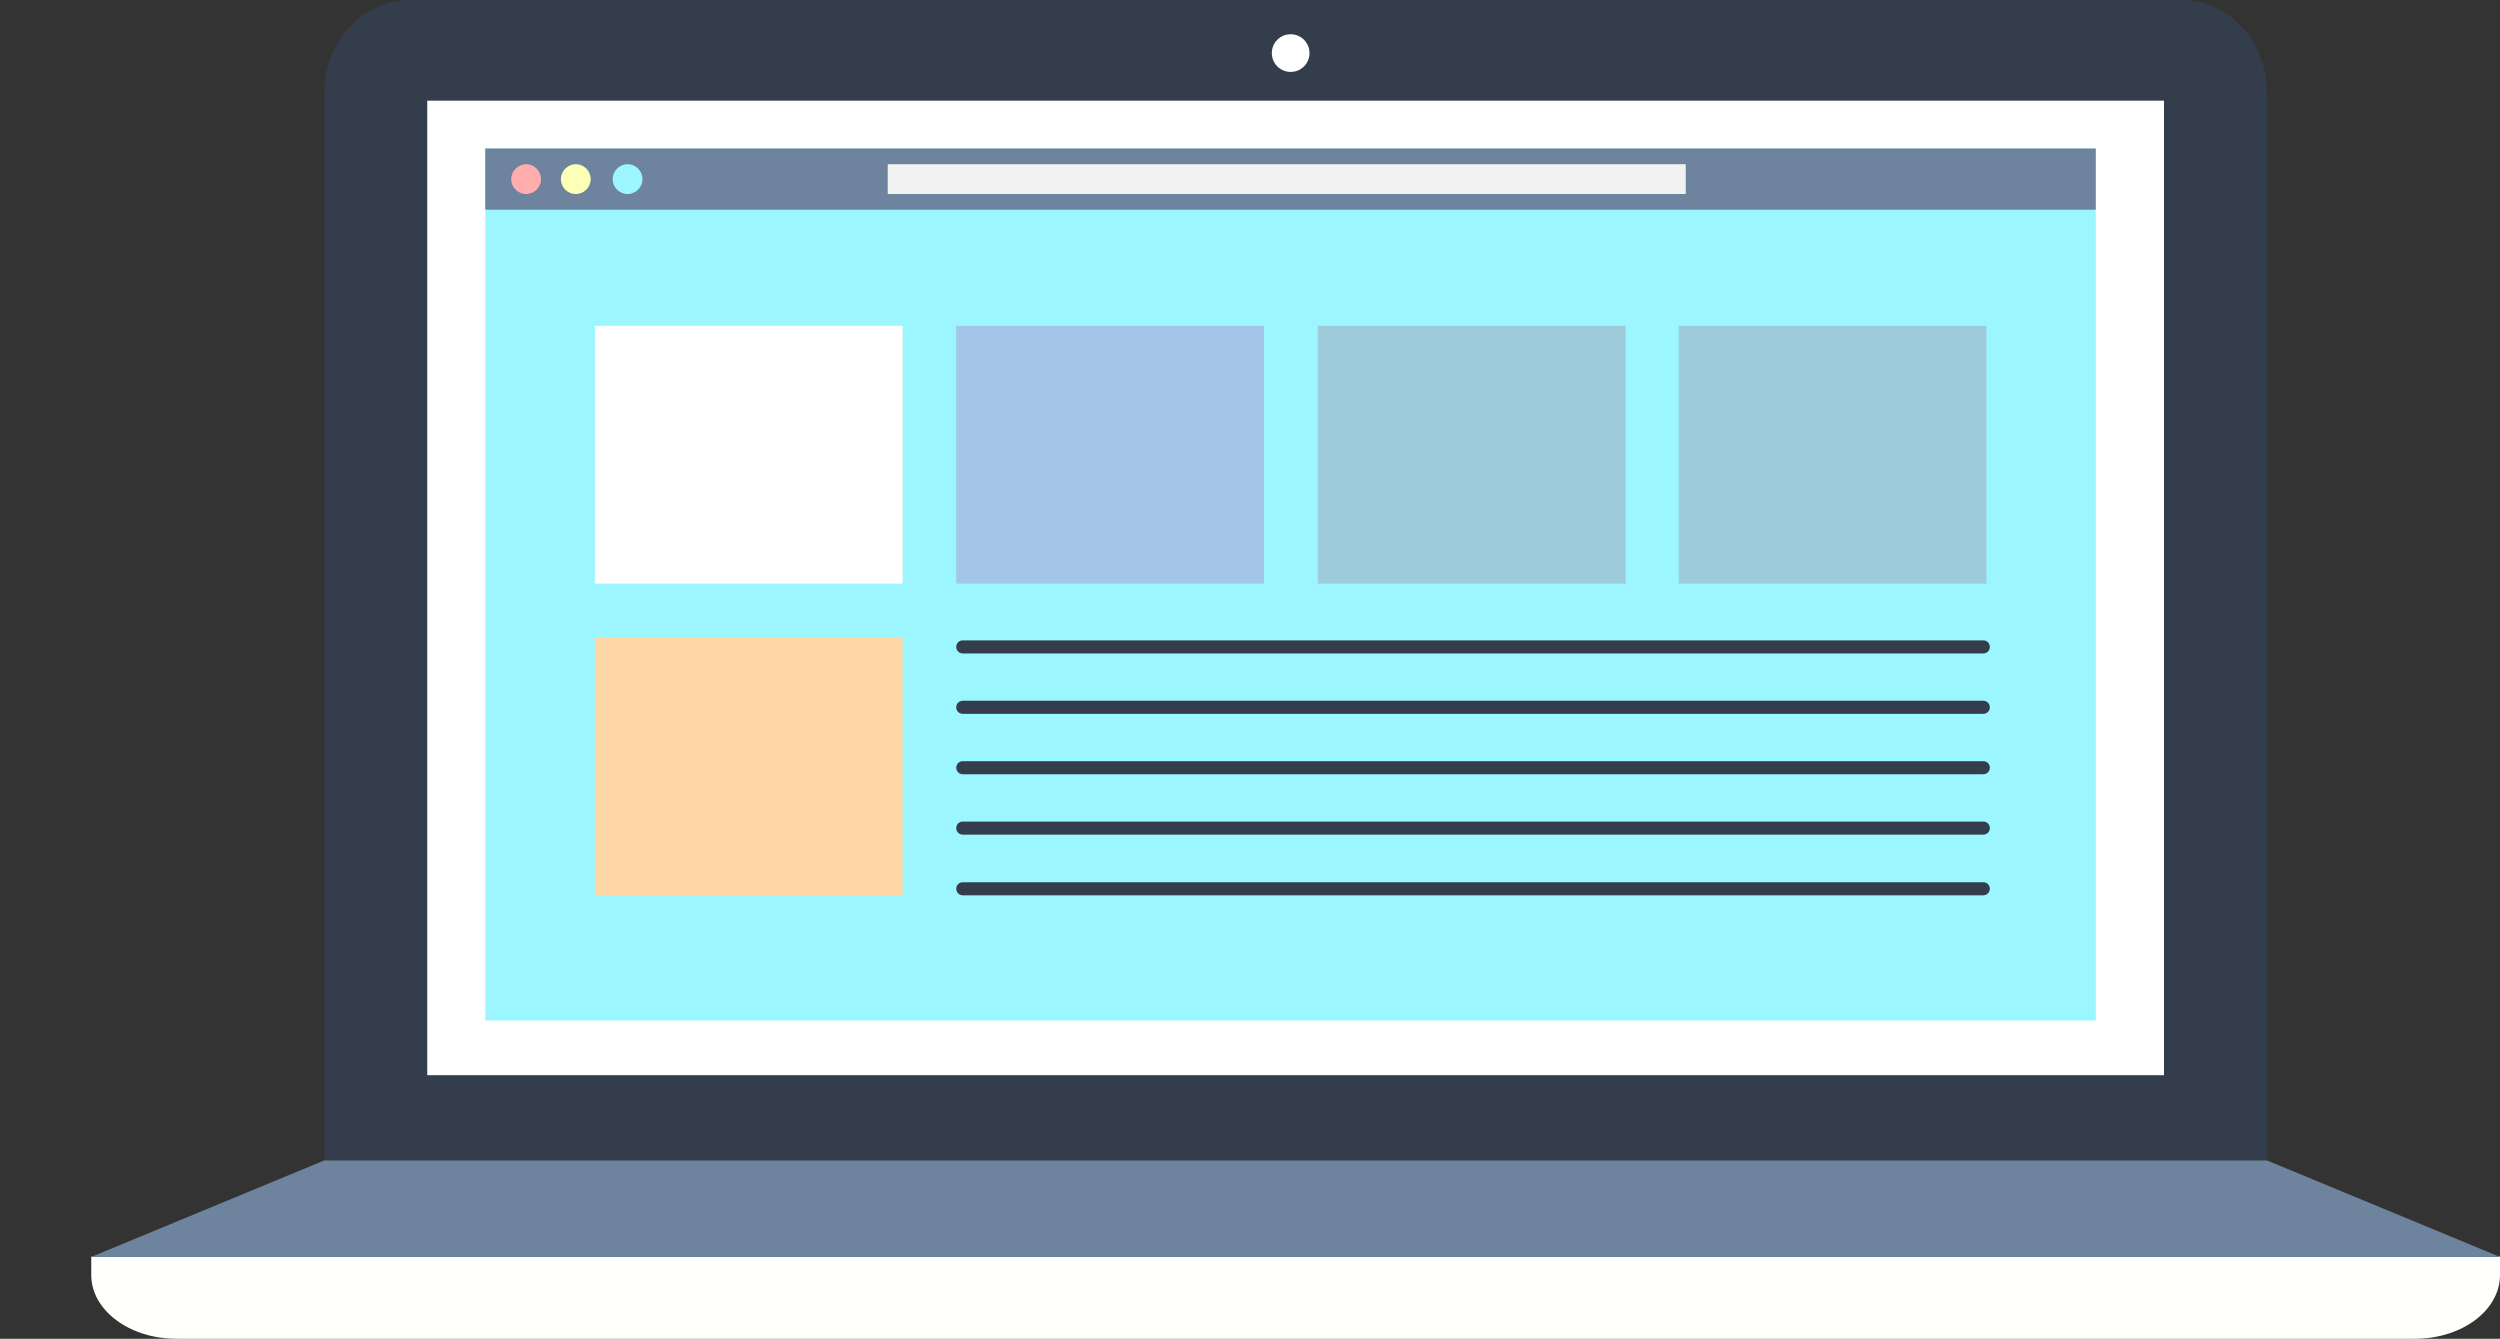
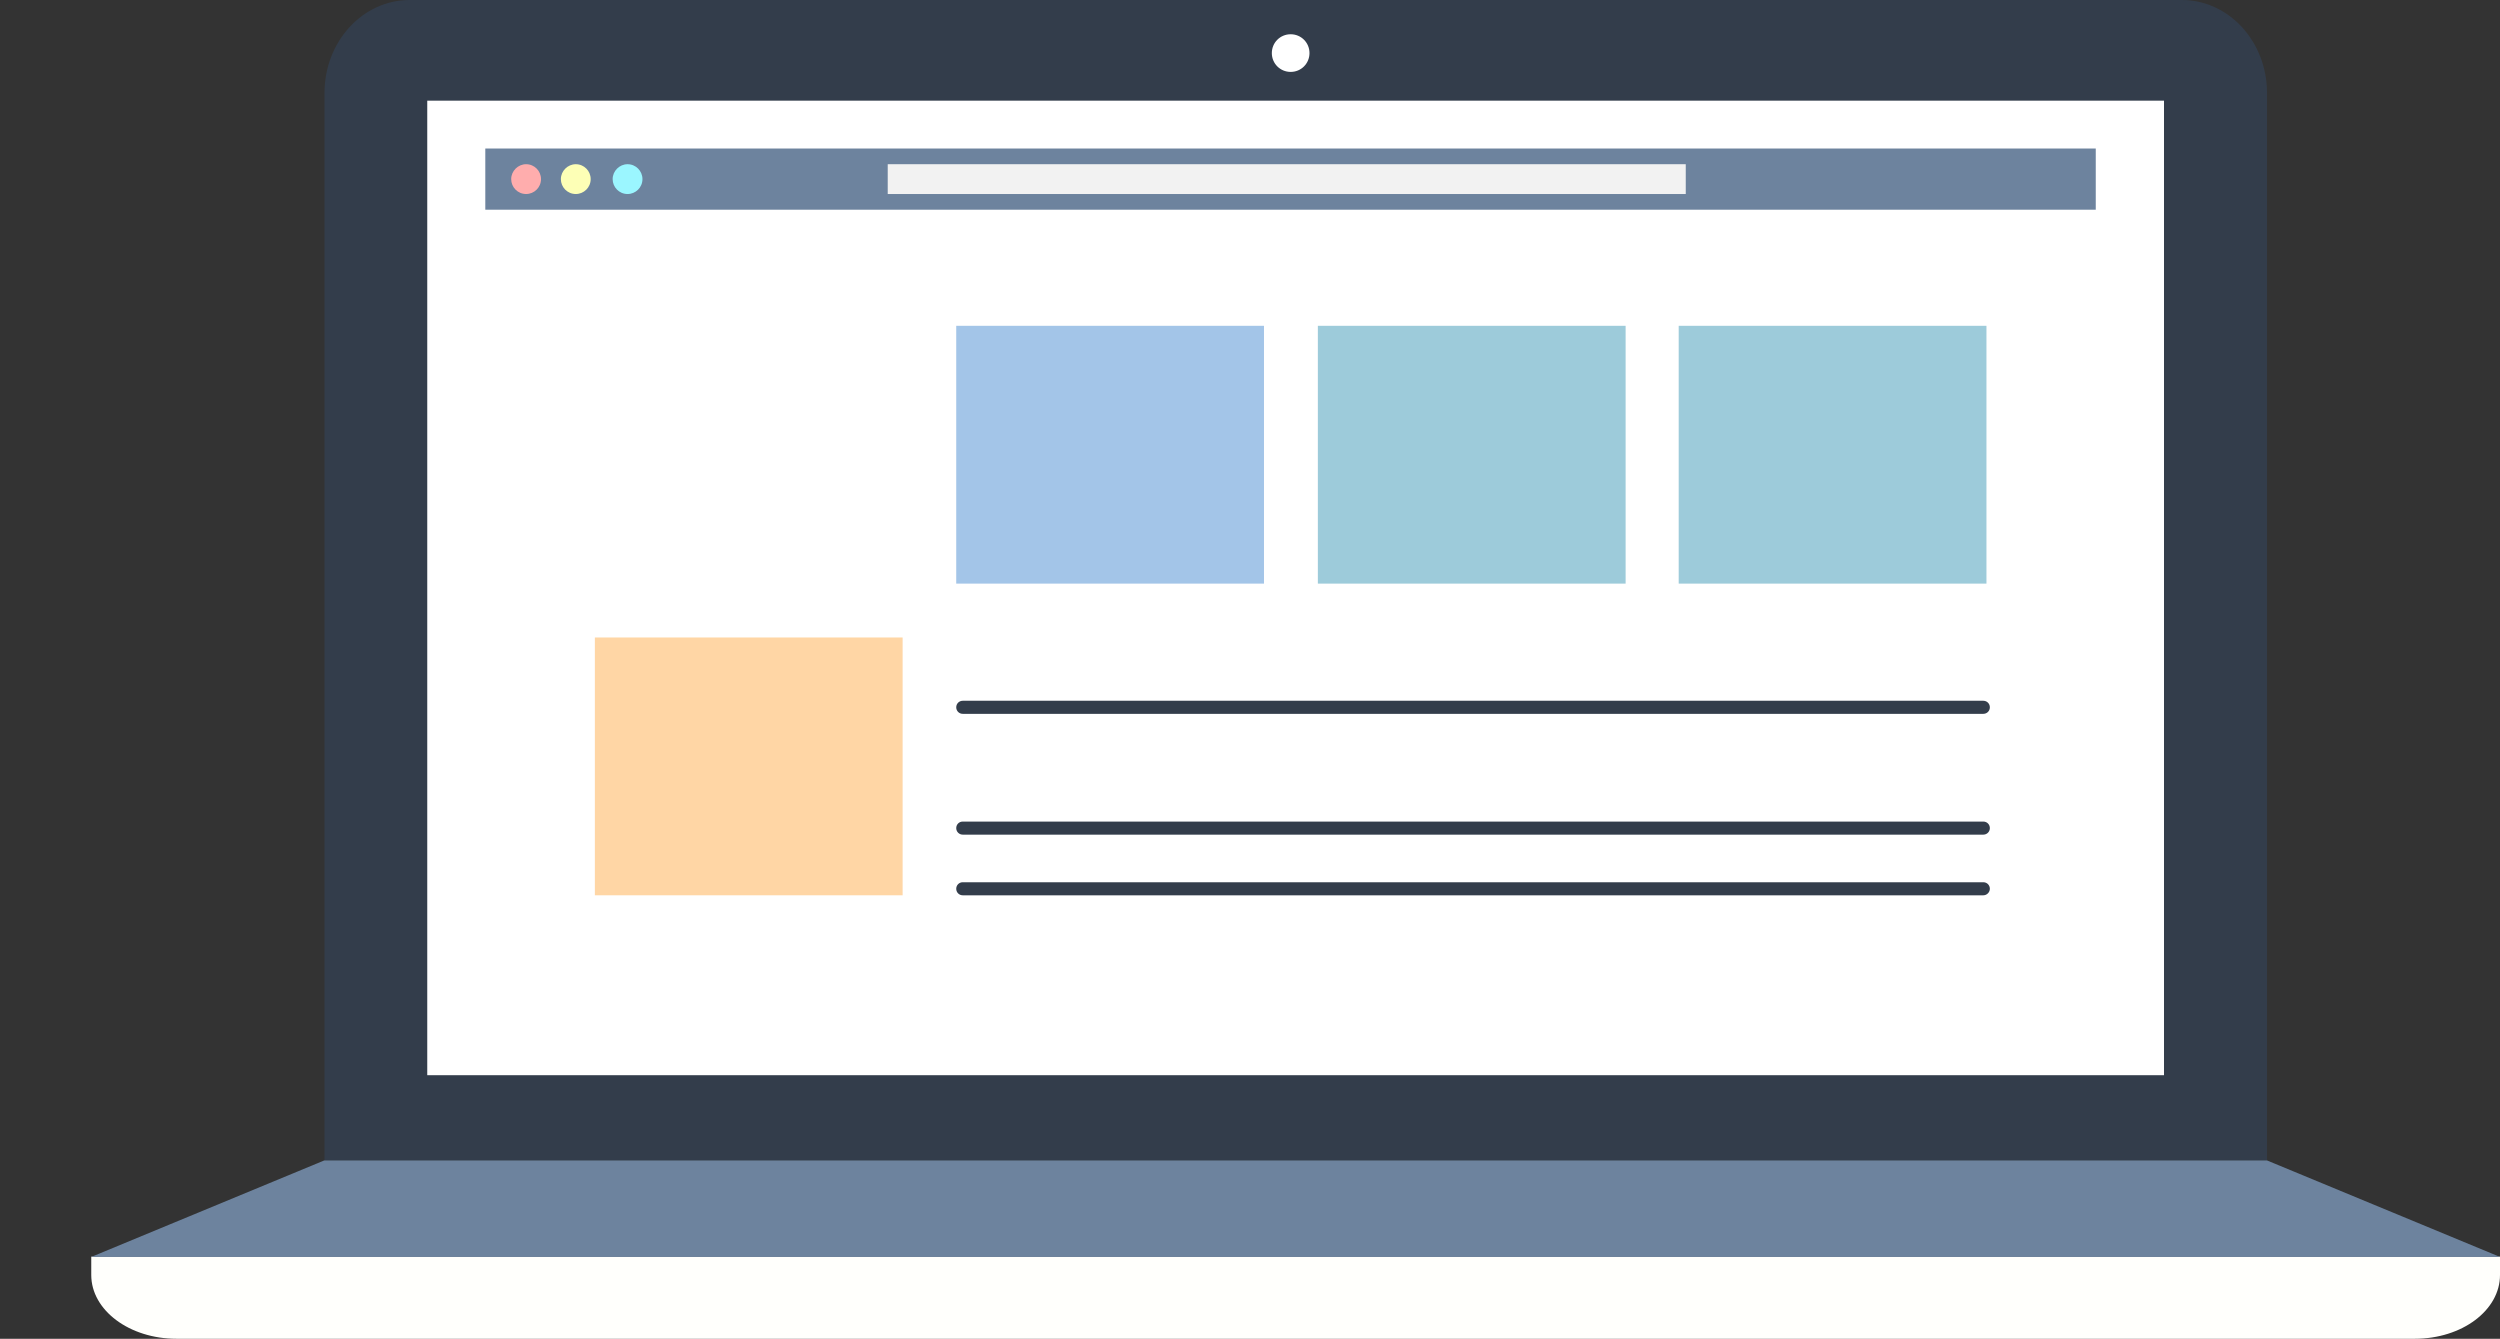
<svg xmlns="http://www.w3.org/2000/svg" version="1.1" id="Layer_1" x="0px" y="0px" viewBox="0 0 956.1 512" style="enable-background:new 0 0 956.1 512;" xml:space="preserve">
  <rect x="0" y="0" width="956.1" height="512" fill="#333333" stroke="none" />
  <style type="text/css">
	.st0{fill:#FFFFFF;stroke:#BABABA;stroke-width:6;stroke-miterlimit:10;}
	.st1{fill:#F5B540;}
	.st2{fill-rule:evenodd;clip-rule:evenodd;fill:#333D4B;}
	.st3{fill-rule:evenodd;clip-rule:evenodd;fill:#FFFFFF;}
	.st4{fill-rule:evenodd;clip-rule:evenodd;fill:#FFFFFC;}
	.st5{fill-rule:evenodd;clip-rule:evenodd;fill:#6D839E;}
	.st6{fill:#FFFFFF;}
	.st7{fill:#9BF6FF;}
	.st8{fill:#6D839E;}
	.st9{fill:#FFADAD;}
	.st10{fill:#FDFFB6;}
	.st11{fill:#F2F2F2;}
	.st12{fill:#A3C5E8;}
	.st13{fill:#FFD6A5;}
	.st14{fill:#9DCBDA;}
	.st15{fill:#333D4B;}
</style>
  <g id="items">
    <g id="money">
      <path class="st0" d="M1009.8,152.2" />
      <path class="st1" d="M1009.8,125.8" />
    </g>
    <g id="calendar">
	</g>
  </g>
  <g id="laptop">
    <g>
      <g>
        <path class="st2" d="M867,443.8V35.6C867,15.9,852.4,0,834.4,0H156.7c-18,0-32.6,15.9-32.6,35.6v408.3H867z" />
        <rect x="163.4" y="38.5" class="st3" width="664.2" height="372.7" />
        <path class="st4" d="M956.1,487.6v-7H34.9v7c0,13.5,14.6,24.4,32.6,24.4h261.3H482h441.5C941.6,512,956.1,501.1,956.1,487.6z" />
        <polygon class="st5" points="34.9,480.7 124,443.8 867,443.8 956.1,480.7    " />
        <path class="st6" d="M486.4,20.3c0,4,3.2,7.2,7.2,7.2c4,0,7.2-3.2,7.2-7.2c0-4-3.2-7.2-7.2-7.2C489.6,13.1,486.4,16.3,486.4,20.3     z" />
-         <rect x="185.6" y="56.8" class="st7" width="615.9" height="333.5" />
        <rect x="185.6" y="56.8" class="st8" width="615.9" height="23.4" />
        <path class="st9" d="M195.5,68.5c0,3.1,2.5,5.7,5.7,5.7c3.1,0,5.7-2.5,5.7-5.7c0-3.1-2.5-5.7-5.7-5.7     C198.1,62.8,195.5,65.4,195.5,68.5z" />
        <path class="st10" d="M214.5,68.5c0,3.1,2.5,5.7,5.7,5.7c3.1,0,5.7-2.5,5.7-5.7c0-3.1-2.5-5.7-5.7-5.7     C217.1,62.8,214.5,65.4,214.5,68.5z" />
        <path class="st7" d="M234.3,68.5c0,3.1,2.5,5.7,5.7,5.7c3.1,0,5.7-2.5,5.7-5.7c0-3.1-2.5-5.7-5.7-5.7     C236.9,62.8,234.3,65.4,234.3,68.5z" />
        <rect x="339.5" y="62.8" class="st11" width="305.2" height="11.4" />
      </g>
      <rect x="365.7" y="124.6" class="st12" width="117.7" height="98.6" />
      <rect x="227.5" y="243.8" class="st13" width="117.7" height="98.6" />
      <rect x="504" y="124.6" class="st14" width="117.7" height="98.6" />
      <rect x="642" y="124.6" class="st14" width="117.7" height="98.6" />
      <rect x="227.5" y="124.6" class="st6" width="117.7" height="98.6" />
      <g>
-         <path class="st15" d="M758.5,249.9H368.2c-1.4,0-2.5-1.1-2.5-2.5s1.1-2.5,2.5-2.5h390.3c1.4,0,2.5,1.1,2.5,2.5     S759.9,249.9,758.5,249.9z" />
-       </g>
+         </g>
      <g>
        <path class="st15" d="M758.5,273H368.2c-1.4,0-2.5-1.1-2.5-2.5s1.1-2.5,2.5-2.5h390.3c1.4,0,2.5,1.1,2.5,2.5S759.9,273,758.5,273     z" />
      </g>
      <g>
-         <path class="st15" d="M758.5,296.1H368.2c-1.4,0-2.5-1.1-2.5-2.5s1.1-2.5,2.5-2.5h390.3c1.4,0,2.5,1.1,2.5,2.5     S759.9,296.1,758.5,296.1z" />
-       </g>
+         </g>
      <g>
        <path class="st15" d="M758.5,319.2H368.2c-1.4,0-2.5-1.1-2.5-2.5s1.1-2.5,2.5-2.5h390.3c1.4,0,2.5,1.1,2.5,2.5     S759.9,319.2,758.5,319.2z" />
      </g>
      <g>
        <path class="st15" d="M758.5,342.4H368.2c-1.4,0-2.5-1.1-2.5-2.5s1.1-2.5,2.5-2.5h390.3c1.4,0,2.5,1.1,2.5,2.5     C761,341.2,759.9,342.4,758.5,342.4z" />
      </g>
    </g>
  </g>
</svg>